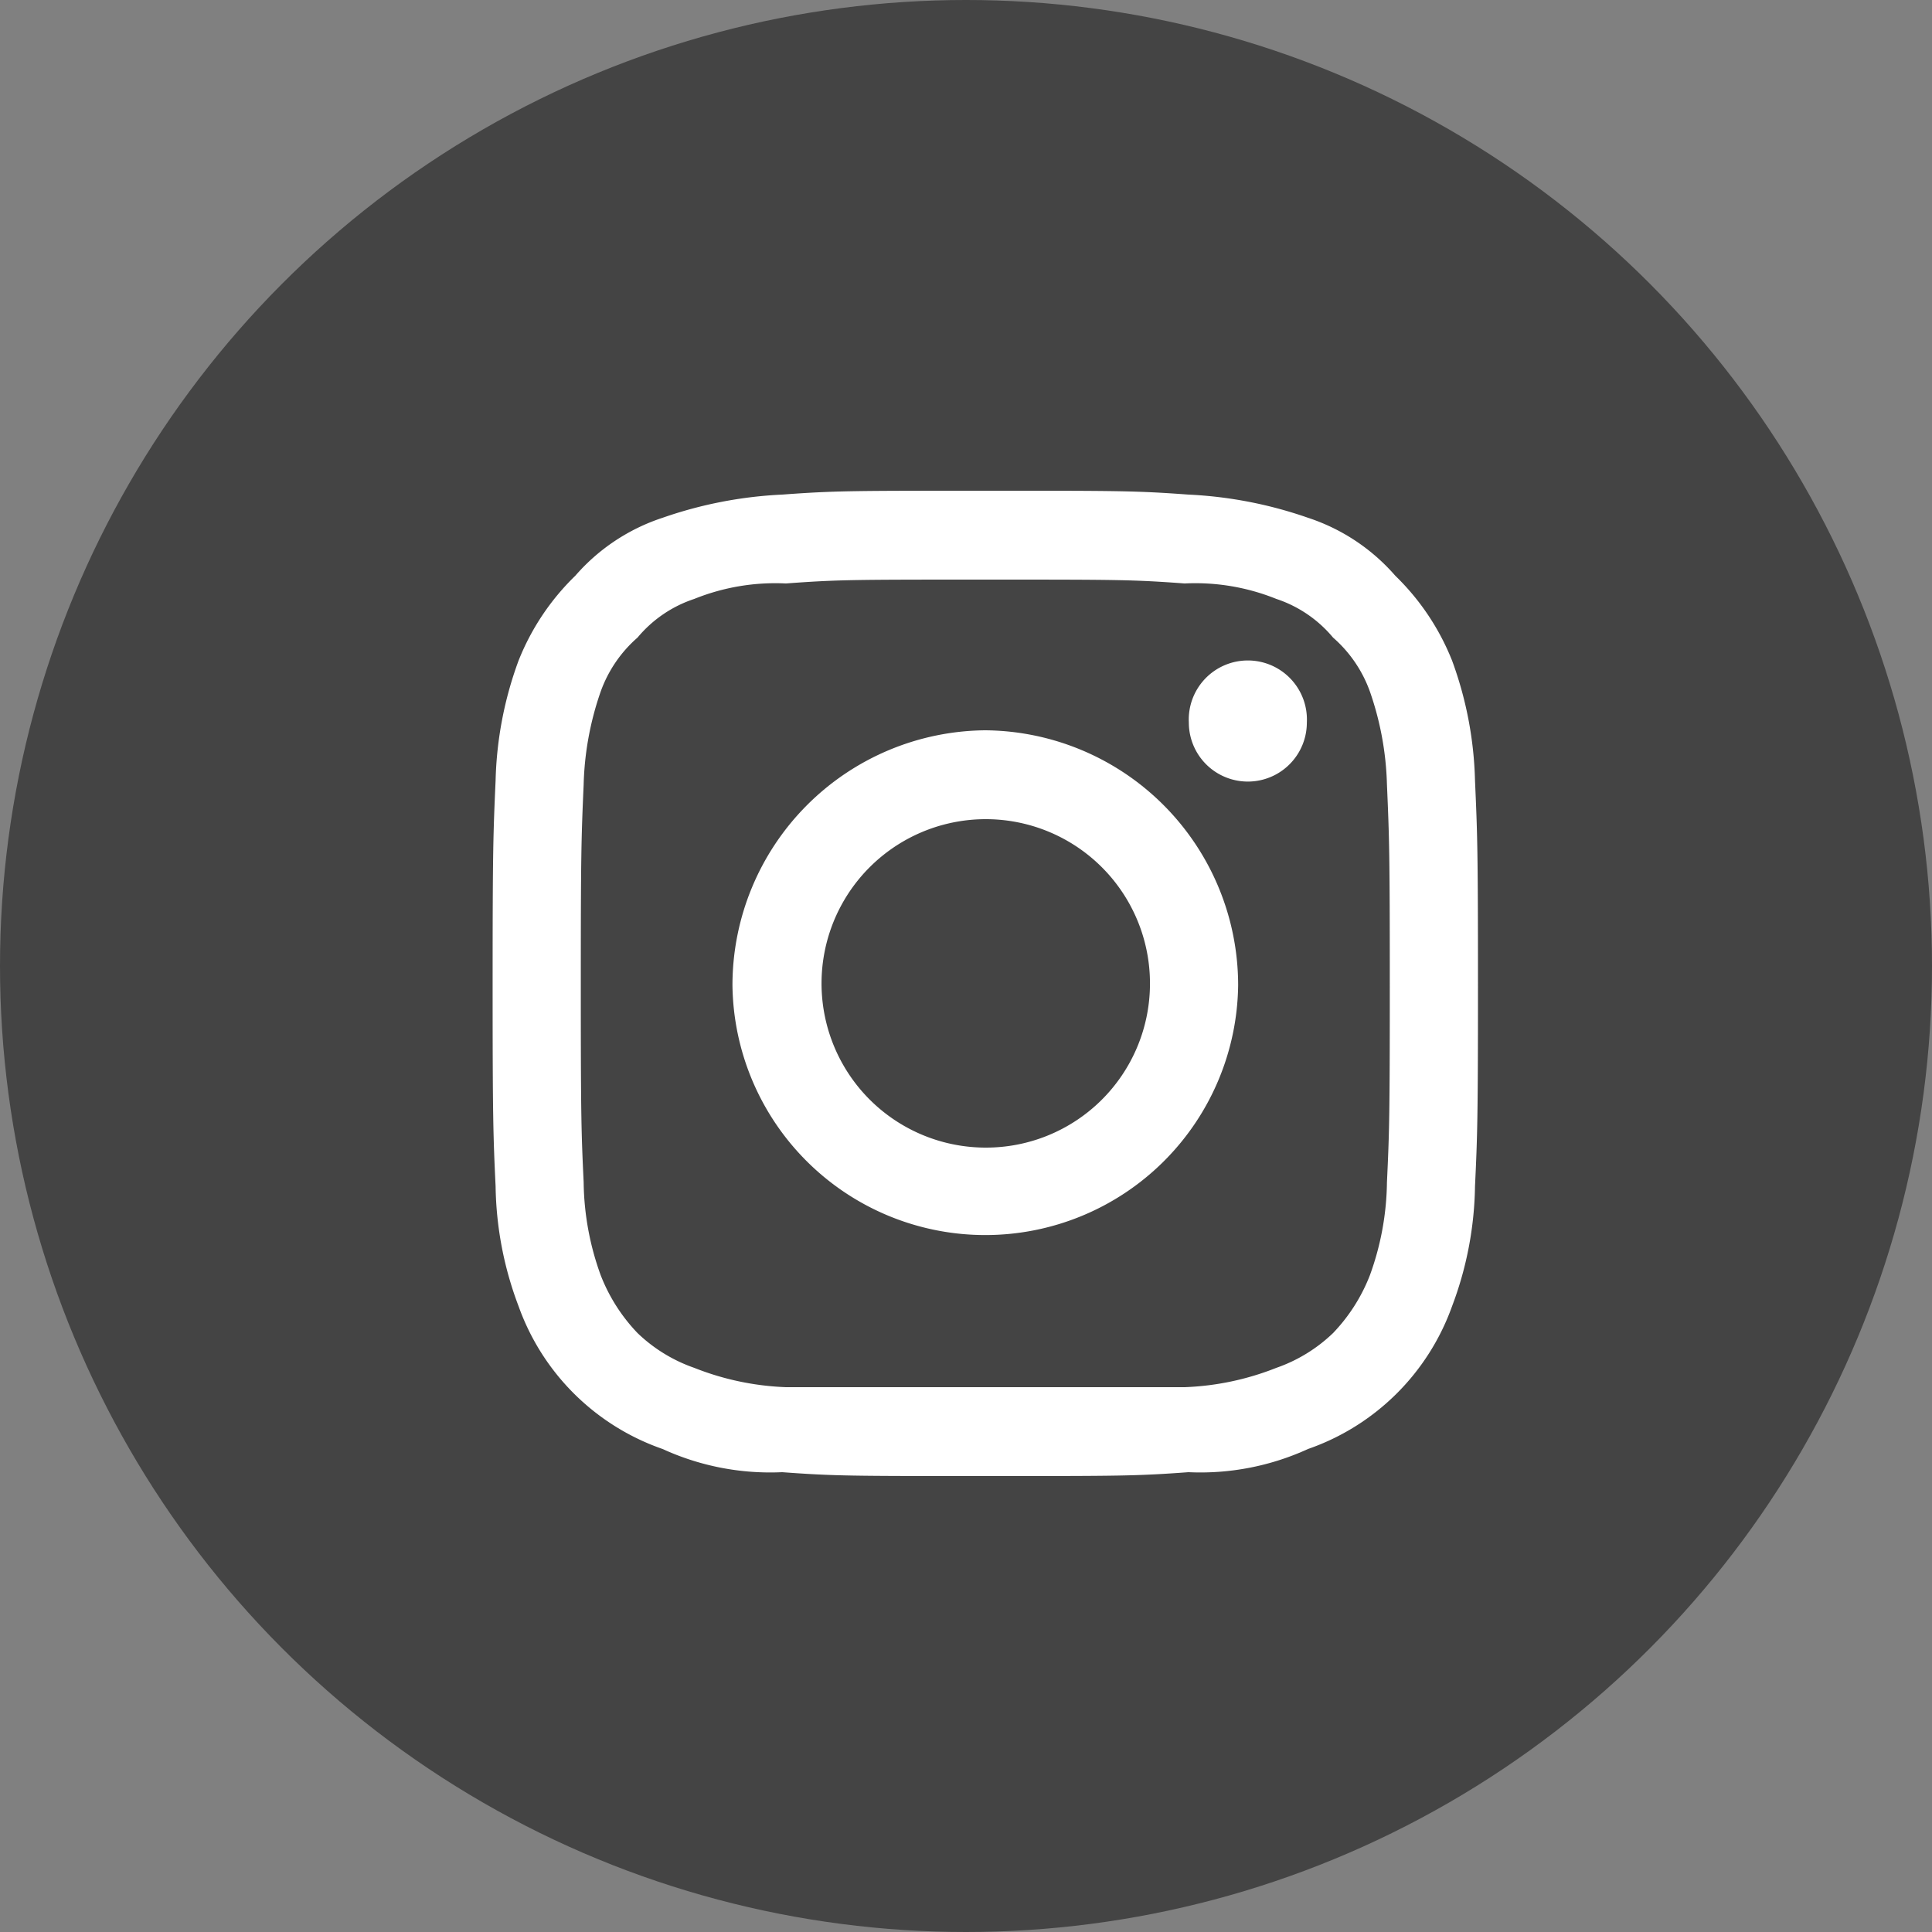
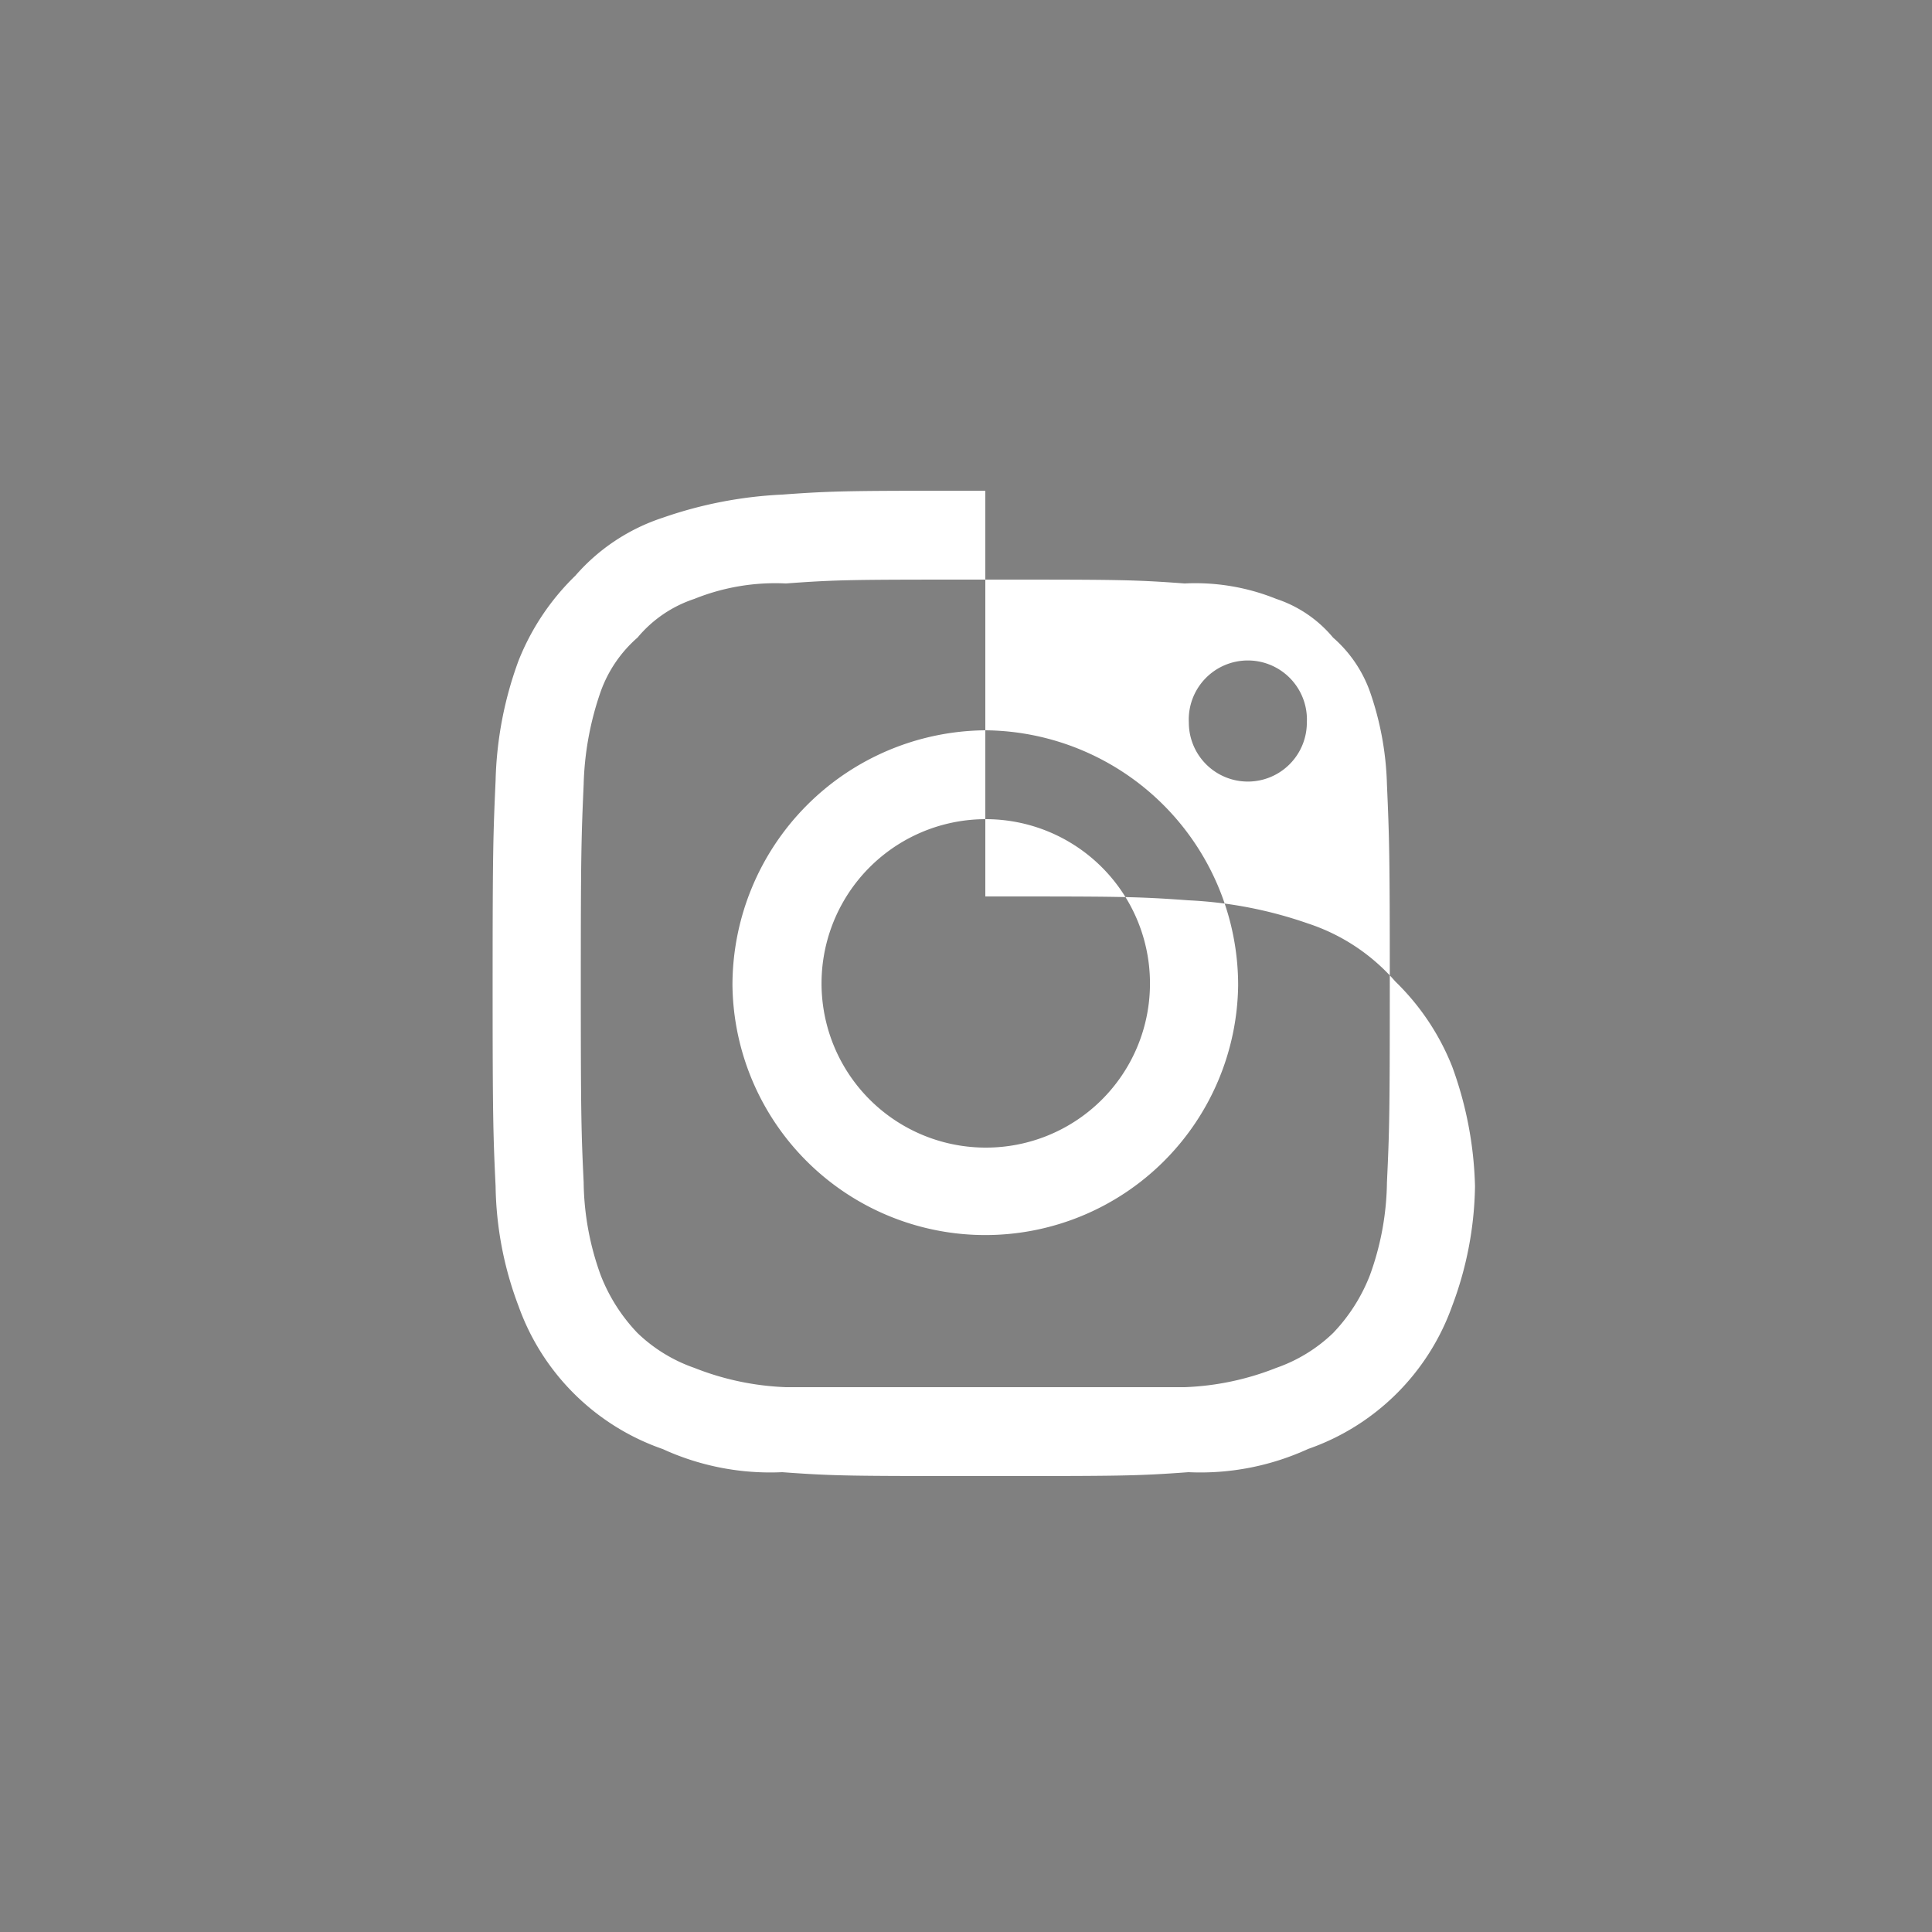
<svg xmlns="http://www.w3.org/2000/svg" id="icn_instagram02.svg" width="50" height="50" viewBox="0 0 50 50">
  <rect x="0" y="0" width="50" height="50" fill="#808080" stroke="none" />
  <defs>
    <style>
      .cls-1 {
        fill: #444;
      }

      .cls-2 {
        fill: #fff;
        fill-rule: evenodd;
      }
    </style>
  </defs>
-   <circle id="楕円形_8" data-name="楕円形 8" class="cls-1" cx="25" cy="25" r="25" />
-   <path id="シェイプ_1303" data-name="シェイプ 1303" class="cls-2" d="M485.5,19641c3.409,0,3.813,0,5.159.1a5.6,5.6,0,0,1,2.372.4,3.23,3.23,0,0,1,1.468,1,3.351,3.351,0,0,1,.955,1.4,7.9,7.9,0,0,1,.44,2.4c0.061,1.4.074,1.8,0.074,5.2s-0.013,3.8-.074,5.1a7.256,7.256,0,0,1-.44,2.4,4.527,4.527,0,0,1-.955,1.5,4.025,4.025,0,0,1-1.468.9,7.119,7.119,0,0,1-2.372.5H480.34a7.132,7.132,0,0,1-2.372-.5,4.025,4.025,0,0,1-1.468-.9,4.527,4.527,0,0,1-.955-1.5,7.256,7.256,0,0,1-.44-2.4c-0.061-1.3-.074-1.7-0.074-5.1s0.013-3.8.074-5.2a7.9,7.9,0,0,1,.44-2.4,3.351,3.351,0,0,1,.955-1.4,3.23,3.23,0,0,1,1.468-1,5.607,5.607,0,0,1,2.372-.4c1.346-.1,1.75-0.1,5.16-0.1m0-2.3c-3.463,0-3.9,0-5.257.1a10.929,10.929,0,0,0-3.095.6,5.1,5.1,0,0,0-2.259,1.5,6.288,6.288,0,0,0-1.47,2.2,9.628,9.628,0,0,0-.593,3.1c-0.062,1.4-.077,1.8-0.077,5.3,0,3.4.015,3.9,0.077,5.2a9.086,9.086,0,0,0,.593,3.1,6.073,6.073,0,0,0,3.729,3.7,6.684,6.684,0,0,0,3.095.6c1.36,0.1,1.794.1,5.257,0.1s3.9,0,5.257-.1a6.682,6.682,0,0,0,3.094-.6,6.077,6.077,0,0,0,3.73-3.7,9.113,9.113,0,0,0,.592-3.1c0.062-1.3.077-1.8,0.077-5.2,0-3.5-.015-3.9-0.077-5.3a9.657,9.657,0,0,0-.592-3.1,6.3,6.3,0,0,0-1.471-2.2,5.1,5.1,0,0,0-2.259-1.5,10.929,10.929,0,0,0-3.094-.6c-1.36-.1-1.8-0.1-5.257-0.1h0Zm0,6.2a6.6,6.6,0,0,0-6.544,6.6,6.544,6.544,0,0,0,13.087,0A6.6,6.6,0,0,0,485.5,19644.9Zm0,10.8a4.25,4.25,0,1,1,4.261-4.2A4.244,4.244,0,0,1,485.5,19655.7Zm8.321-11a1.527,1.527,0,0,1-3.054,0A1.529,1.529,0,1,1,493.821,19644.7Z" transform="translate(-460 -19626)" />
+   <path id="シェイプ_1303" data-name="シェイプ 1303" class="cls-2" d="M485.5,19641c3.409,0,3.813,0,5.159.1a5.6,5.6,0,0,1,2.372.4,3.23,3.23,0,0,1,1.468,1,3.351,3.351,0,0,1,.955,1.4,7.9,7.9,0,0,1,.44,2.4c0.061,1.4.074,1.8,0.074,5.2s-0.013,3.8-.074,5.1a7.256,7.256,0,0,1-.44,2.4,4.527,4.527,0,0,1-.955,1.5,4.025,4.025,0,0,1-1.468.9,7.119,7.119,0,0,1-2.372.5H480.34a7.132,7.132,0,0,1-2.372-.5,4.025,4.025,0,0,1-1.468-.9,4.527,4.527,0,0,1-.955-1.5,7.256,7.256,0,0,1-.44-2.4c-0.061-1.3-.074-1.7-0.074-5.1s0.013-3.8.074-5.2a7.9,7.9,0,0,1,.44-2.4,3.351,3.351,0,0,1,.955-1.4,3.23,3.23,0,0,1,1.468-1,5.607,5.607,0,0,1,2.372-.4c1.346-.1,1.75-0.1,5.16-0.1m0-2.3c-3.463,0-3.9,0-5.257.1a10.929,10.929,0,0,0-3.095.6,5.1,5.1,0,0,0-2.259,1.5,6.288,6.288,0,0,0-1.47,2.2,9.628,9.628,0,0,0-.593,3.1c-0.062,1.4-.077,1.8-0.077,5.3,0,3.4.015,3.9,0.077,5.2a9.086,9.086,0,0,0,.593,3.1,6.073,6.073,0,0,0,3.729,3.7,6.684,6.684,0,0,0,3.095.6c1.36,0.1,1.794.1,5.257,0.1s3.9,0,5.257-.1a6.682,6.682,0,0,0,3.094-.6,6.077,6.077,0,0,0,3.73-3.7,9.113,9.113,0,0,0,.592-3.1a9.657,9.657,0,0,0-.592-3.1,6.3,6.3,0,0,0-1.471-2.2,5.1,5.1,0,0,0-2.259-1.5,10.929,10.929,0,0,0-3.094-.6c-1.36-.1-1.8-0.1-5.257-0.1h0Zm0,6.2a6.6,6.6,0,0,0-6.544,6.6,6.544,6.544,0,0,0,13.087,0A6.6,6.6,0,0,0,485.5,19644.9Zm0,10.8a4.25,4.25,0,1,1,4.261-4.2A4.244,4.244,0,0,1,485.5,19655.7Zm8.321-11a1.527,1.527,0,0,1-3.054,0A1.529,1.529,0,1,1,493.821,19644.7Z" transform="translate(-460 -19626)" />
</svg>